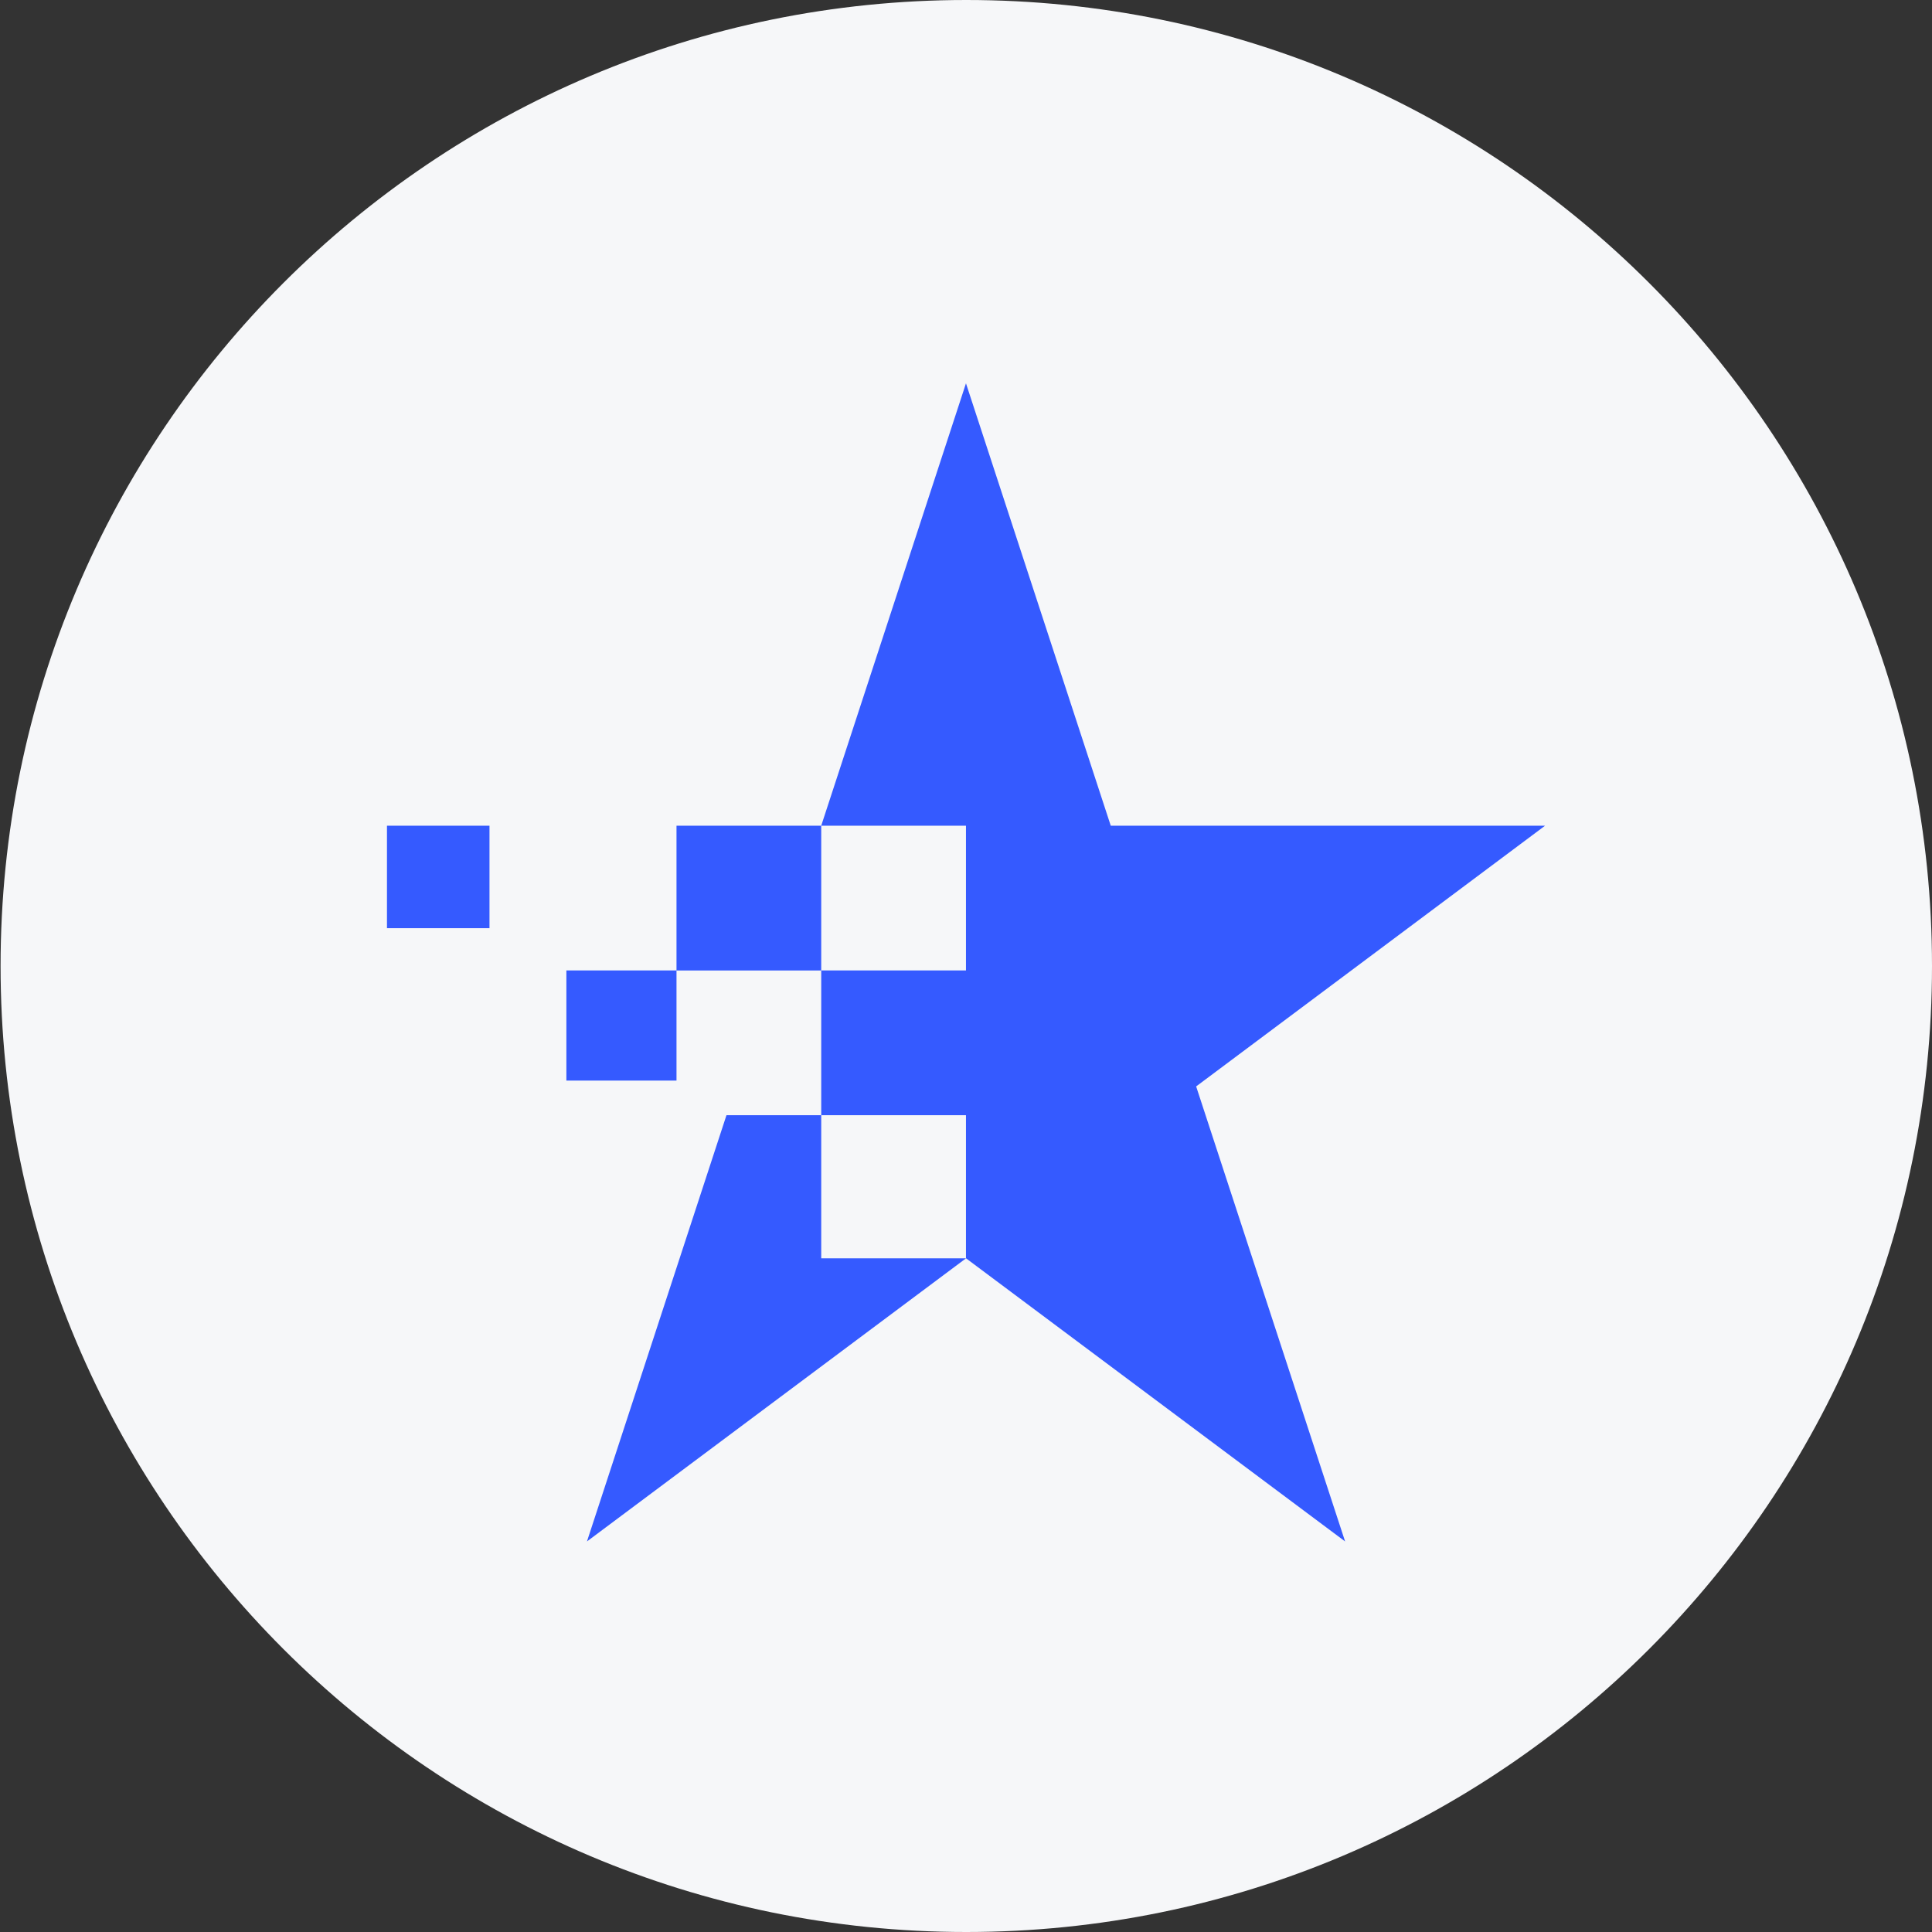
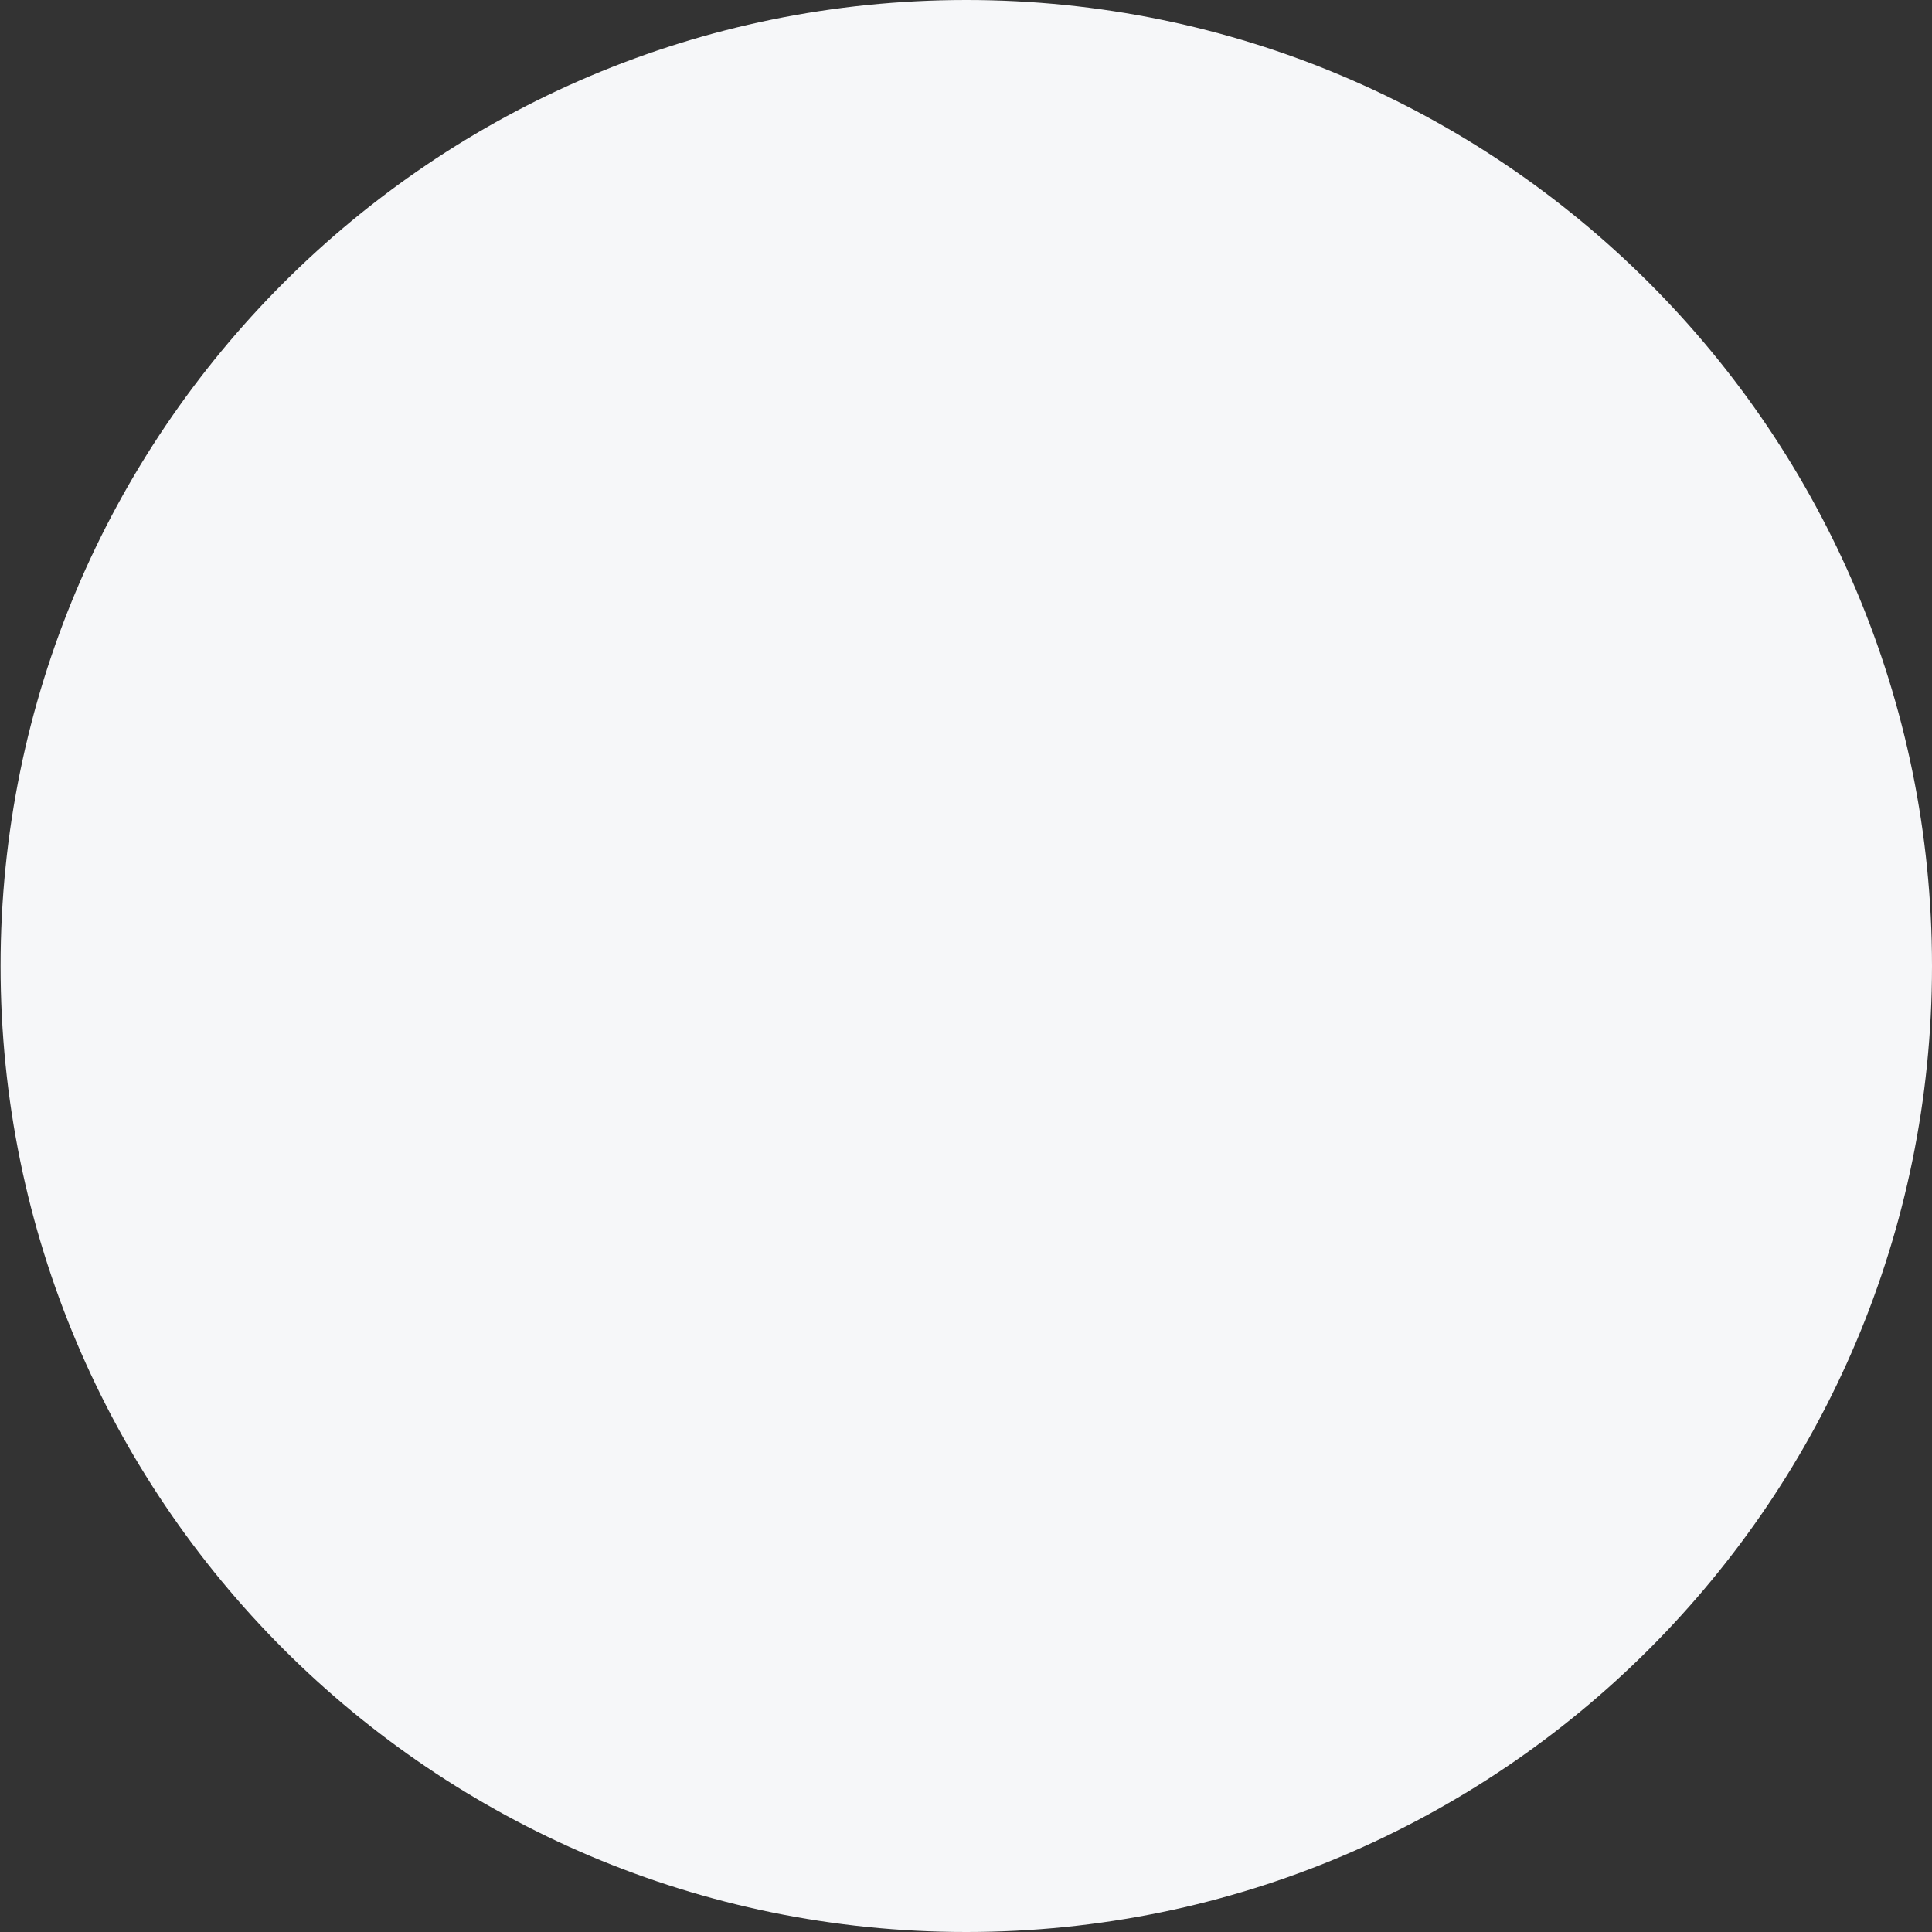
<svg xmlns="http://www.w3.org/2000/svg" width="64" height="64" viewBox="0 0 64 64" fill="none">
  <rect x="0" y="0" width="64" height="64" fill="#333333" stroke="none" />
  <path d="M64 32C64 14.327 49.677 0 32.009 0C14.341 0 0.019 14.327 0.019 32C0.019 49.673 14.341 64 32.009 64C49.677 64 64 49.673 64 32Z" fill="#F6F7F9" />
  <g clip-path="url(#clip0_3008_8462)">
    <path d="M51.183 27.352L39.624 35.989L44.558 51.062L32.001 41.683L19.444 51.062L24.065 36.943H27.204V41.683H31.999V36.943H27.204V32.149H22.41V27.352H27.204V32.146H31.999V27.352H27.204L31.999 12.698L36.795 27.352H51.183ZM22.41 32.146H18.762V35.795H22.41V32.146ZM12.819 30.747H16.215V27.352H12.819V30.747ZM85.715 42.407L79.222 26.237L72.855 42.407L67.487 27.362H63.083L72.279 51.056L79.222 35.143L86.165 51.056L95.391 27.362H90.954L85.715 42.407ZM116.142 32.681C117.117 34.365 117.606 36.34 117.606 38.613C117.606 40.886 117.117 42.862 116.142 44.545C115.168 46.229 113.813 47.534 112.075 48.468C110.34 49.401 108.323 49.867 106.032 49.867H102.657H101.113H98.768V27.362H101.113H102.657H106.032C108.325 27.362 110.34 27.828 112.075 28.761C113.813 29.692 115.168 31 116.142 32.681ZM113.714 38.613C113.714 37.349 113.515 36.234 113.12 35.27C112.721 34.305 112.176 33.501 111.48 32.86C110.785 32.216 109.965 31.735 109.021 31.412C108.077 31.091 107.048 30.931 105.934 30.931H102.655V46.298H105.934C107.048 46.298 108.077 46.133 109.021 45.799C109.965 45.468 110.785 44.985 111.48 44.354C112.176 43.723 112.724 42.924 113.12 41.959C113.518 40.992 113.714 39.878 113.714 38.613ZM133.703 44.077H125.408L122.845 49.864H118.571L129.566 26.108L140.592 49.864H136.284L133.703 44.077ZM129.563 33.726L126.509 40.863H132.638L129.563 33.726Z" fill="#355AFF" />
  </g>
  <defs>
    <clipPath id="clip0_3008_8462">
-       <rect width="38.4" height="38.4" fill="white" transform="translate(12.819 12.698)" />
-     </clipPath>
+       </clipPath>
  </defs>
</svg>